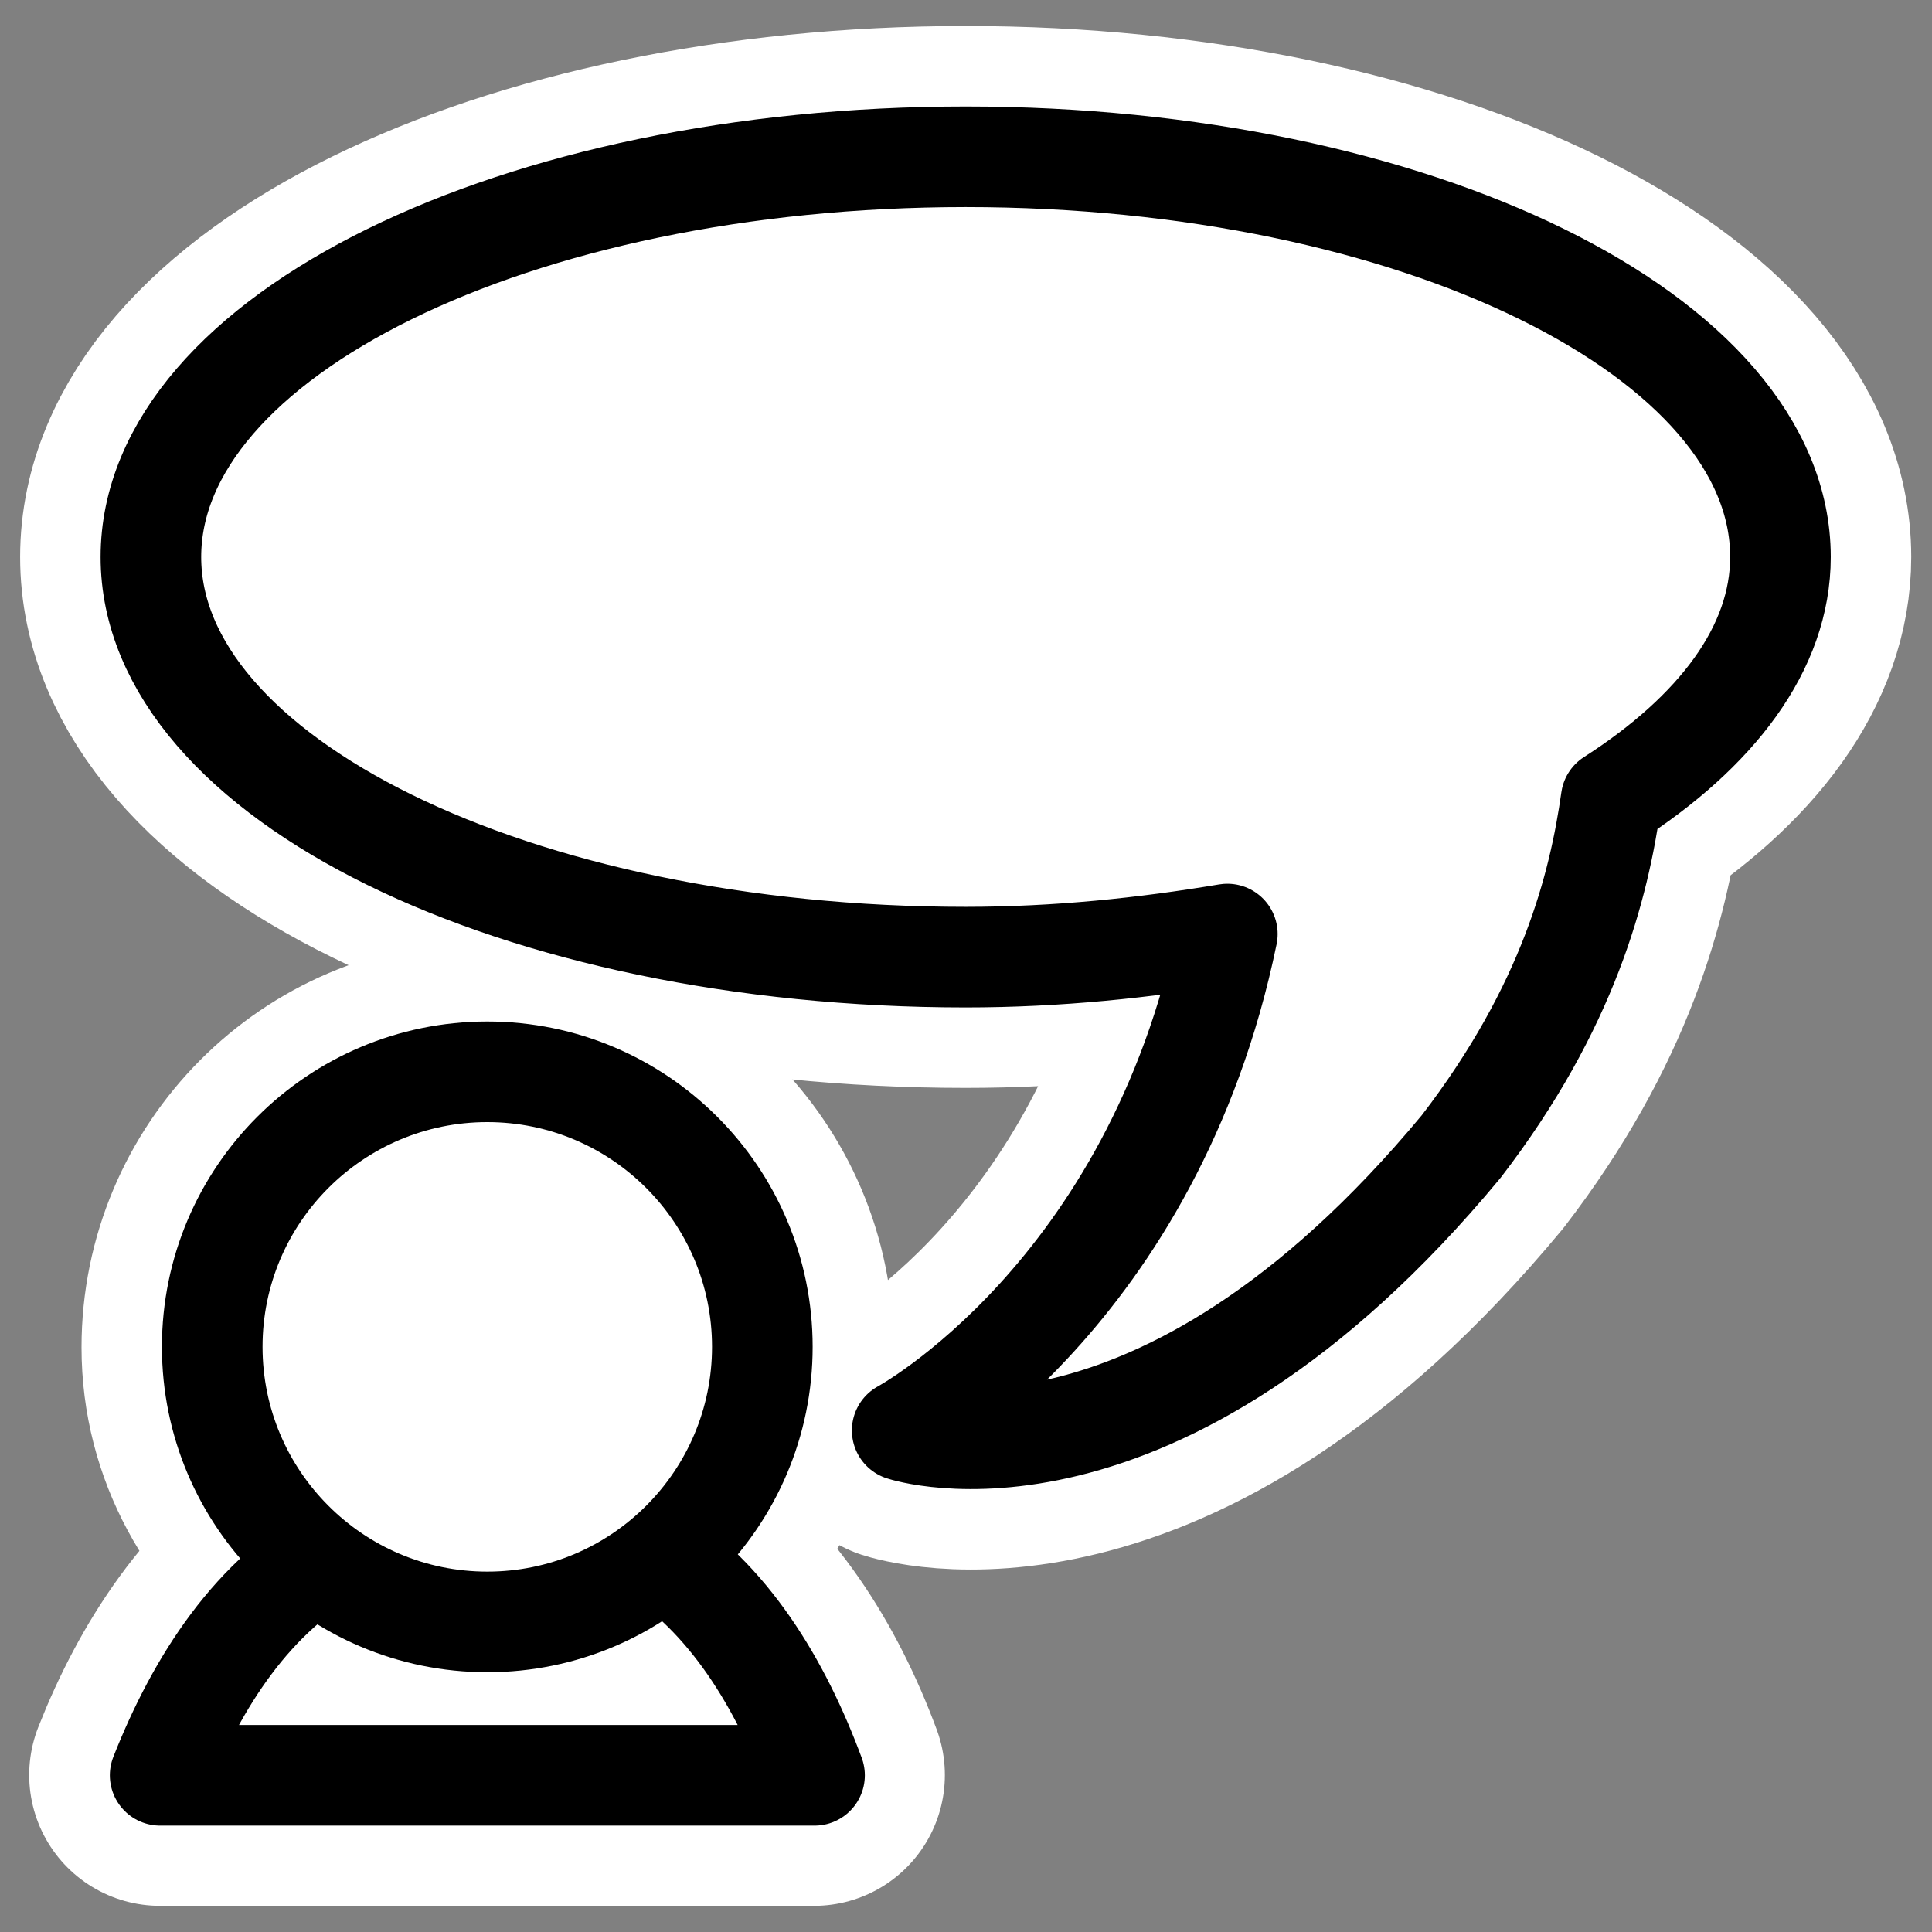
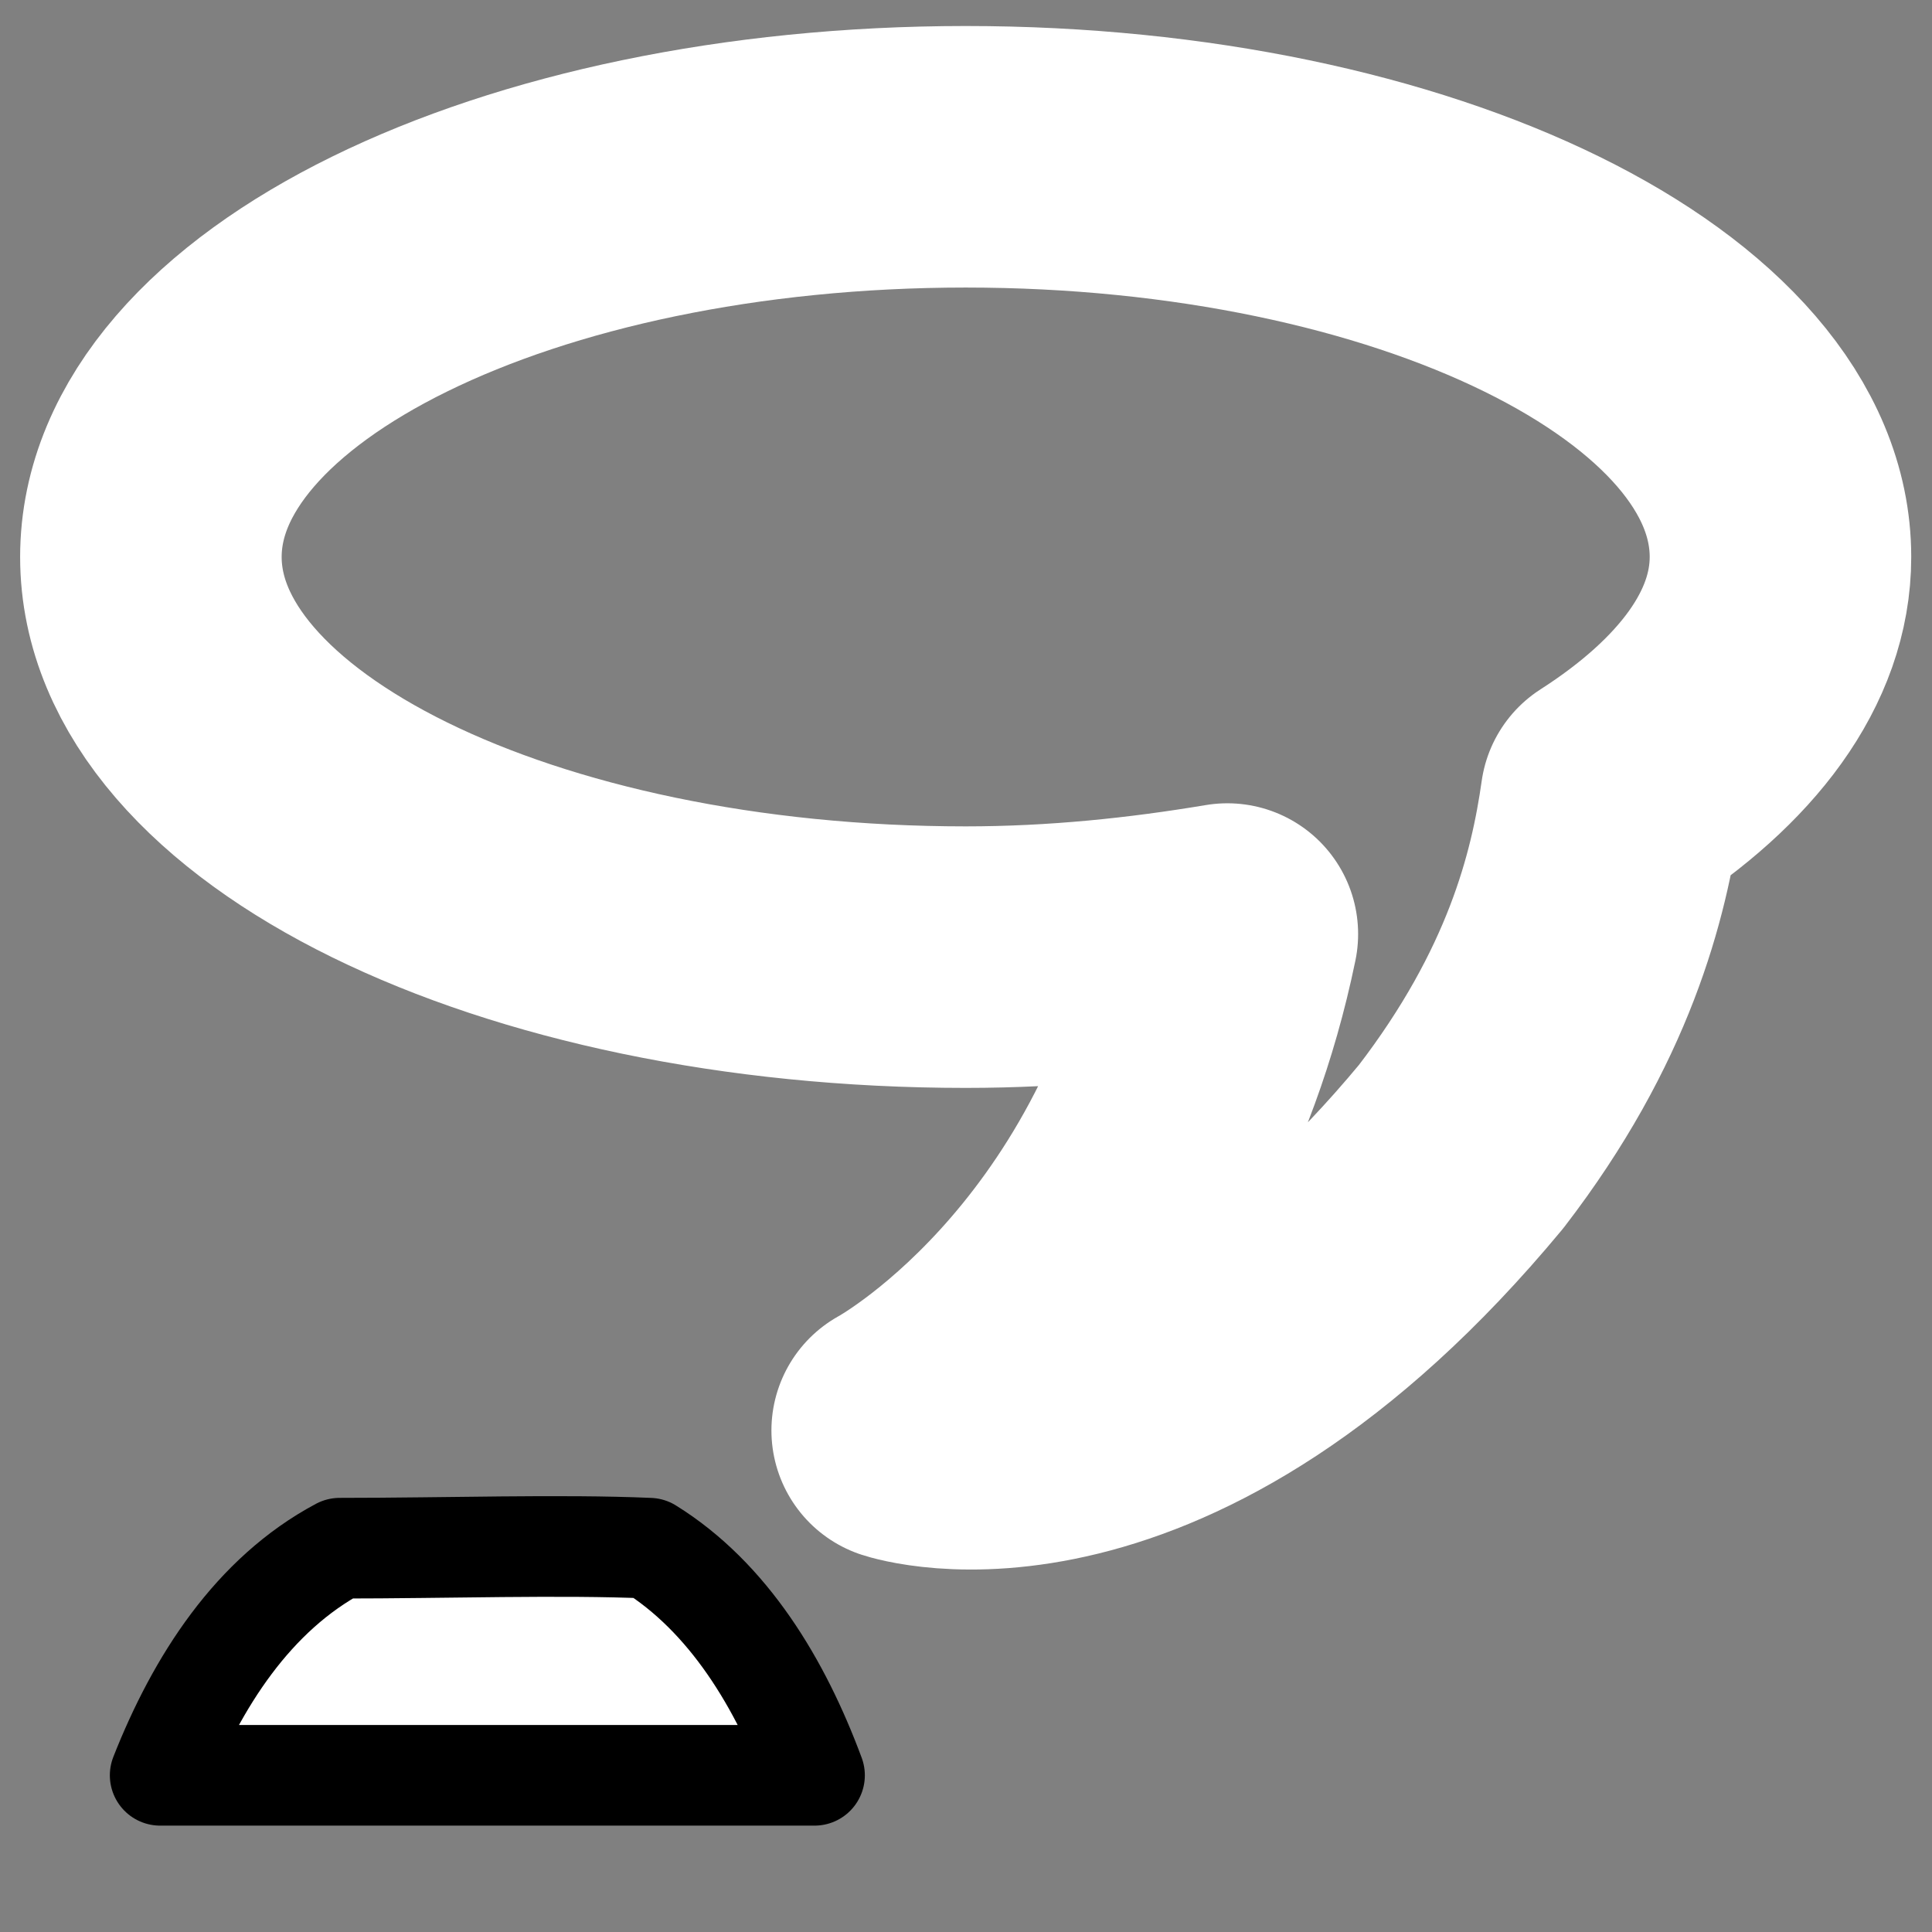
<svg xmlns="http://www.w3.org/2000/svg" _SVGFile__filename="oldscale/apps/kopete_some_online.svg" version="1.0" viewBox="0 0 60 60">
  <rect x="0" y="0" width="60" height="60" fill="#808080" stroke="none" />
  <g transform="translate(-50)" fill="none" fill-rule="evenodd" stroke="#fff" stroke-linecap="round" stroke-linejoin="round">
-     <path d="m65.125 33.281c-4.715 0-8.531 3.847-8.531 8.563 0 2.748 1.387 5.062 3.406 6.625-2.352 1.493-3.969 3.961-5.031 6.656h20.312c-1.006-2.713-2.569-5.193-4.843-6.75 1.936-1.566 3.25-3.848 3.25-6.531 0-4.716-3.848-8.563-8.563-8.563z" stroke-width="8.125" />
    <path transform="matrix(.956 0 0 .956 51.234 1.194)" d="m30.08 3.844c-14.61 0-26.469 5.826-26.469 13-1e-4 7.174 11.859 13 26.469 13 2.985 0 5.822-0.302 8.5-0.75-2.422 11.732-10.563 16.125-10.563 16.125s8.232 2.742 18.156-9.219c3.501-4.552 4.477-8.465 4.875-11.281 3.413-2.188 5.5-4.908 5.5-7.875 0-7.174-11.859-13-26.468-13z" stroke-width="8.496" />
  </g>
  <path transform="matrix(.892 0 0 .892 1.713 4.171)" d="m9.906 49.226c-3.008 1.602-4.962 4.639-6.25 7.907h22.782c-1.182-3.189-2.991-6.194-5.75-7.907-3.103-0.135-7.005 0-10.782 0z" fill="#fff" fill-rule="evenodd" stroke="#000" stroke-linecap="round" stroke-linejoin="round" stroke-width="3.504" />
-   <path transform="matrix(.693 0 0 .693 1.603 26.373)" d="m31.85 22.301c0 6.804-5.522 12.327-12.326 12.327s-12.326-5.523-12.326-12.327c-2e-4 -6.804 5.522-12.326 12.326-12.326 6.804 1e-4 12.326 5.522 12.326 12.326z" fill="#fff" fill-rule="evenodd" stroke="#000" stroke-linecap="round" stroke-linejoin="round" stroke-width="4.509" />
-   <path transform="matrix(.956 0 0 .956 1.234 1.194)" d="m30.08 3.844c-14.61 0-26.469 5.826-26.469 13-1e-4 7.174 11.859 13 26.469 13 2.985 0 5.822-0.302 8.5-0.75-2.422 11.732-10.563 16.125-10.563 16.125s8.232 2.742 18.156-9.219c3.501-4.552 4.477-8.465 4.875-11.281 3.413-2.188 5.5-4.908 5.5-7.875 0-7.174-11.859-13-26.468-13z" fill="#fff" fill-rule="evenodd" stroke="#000" stroke-linecap="round" stroke-linejoin="round" stroke-width="3.268" />
</svg>